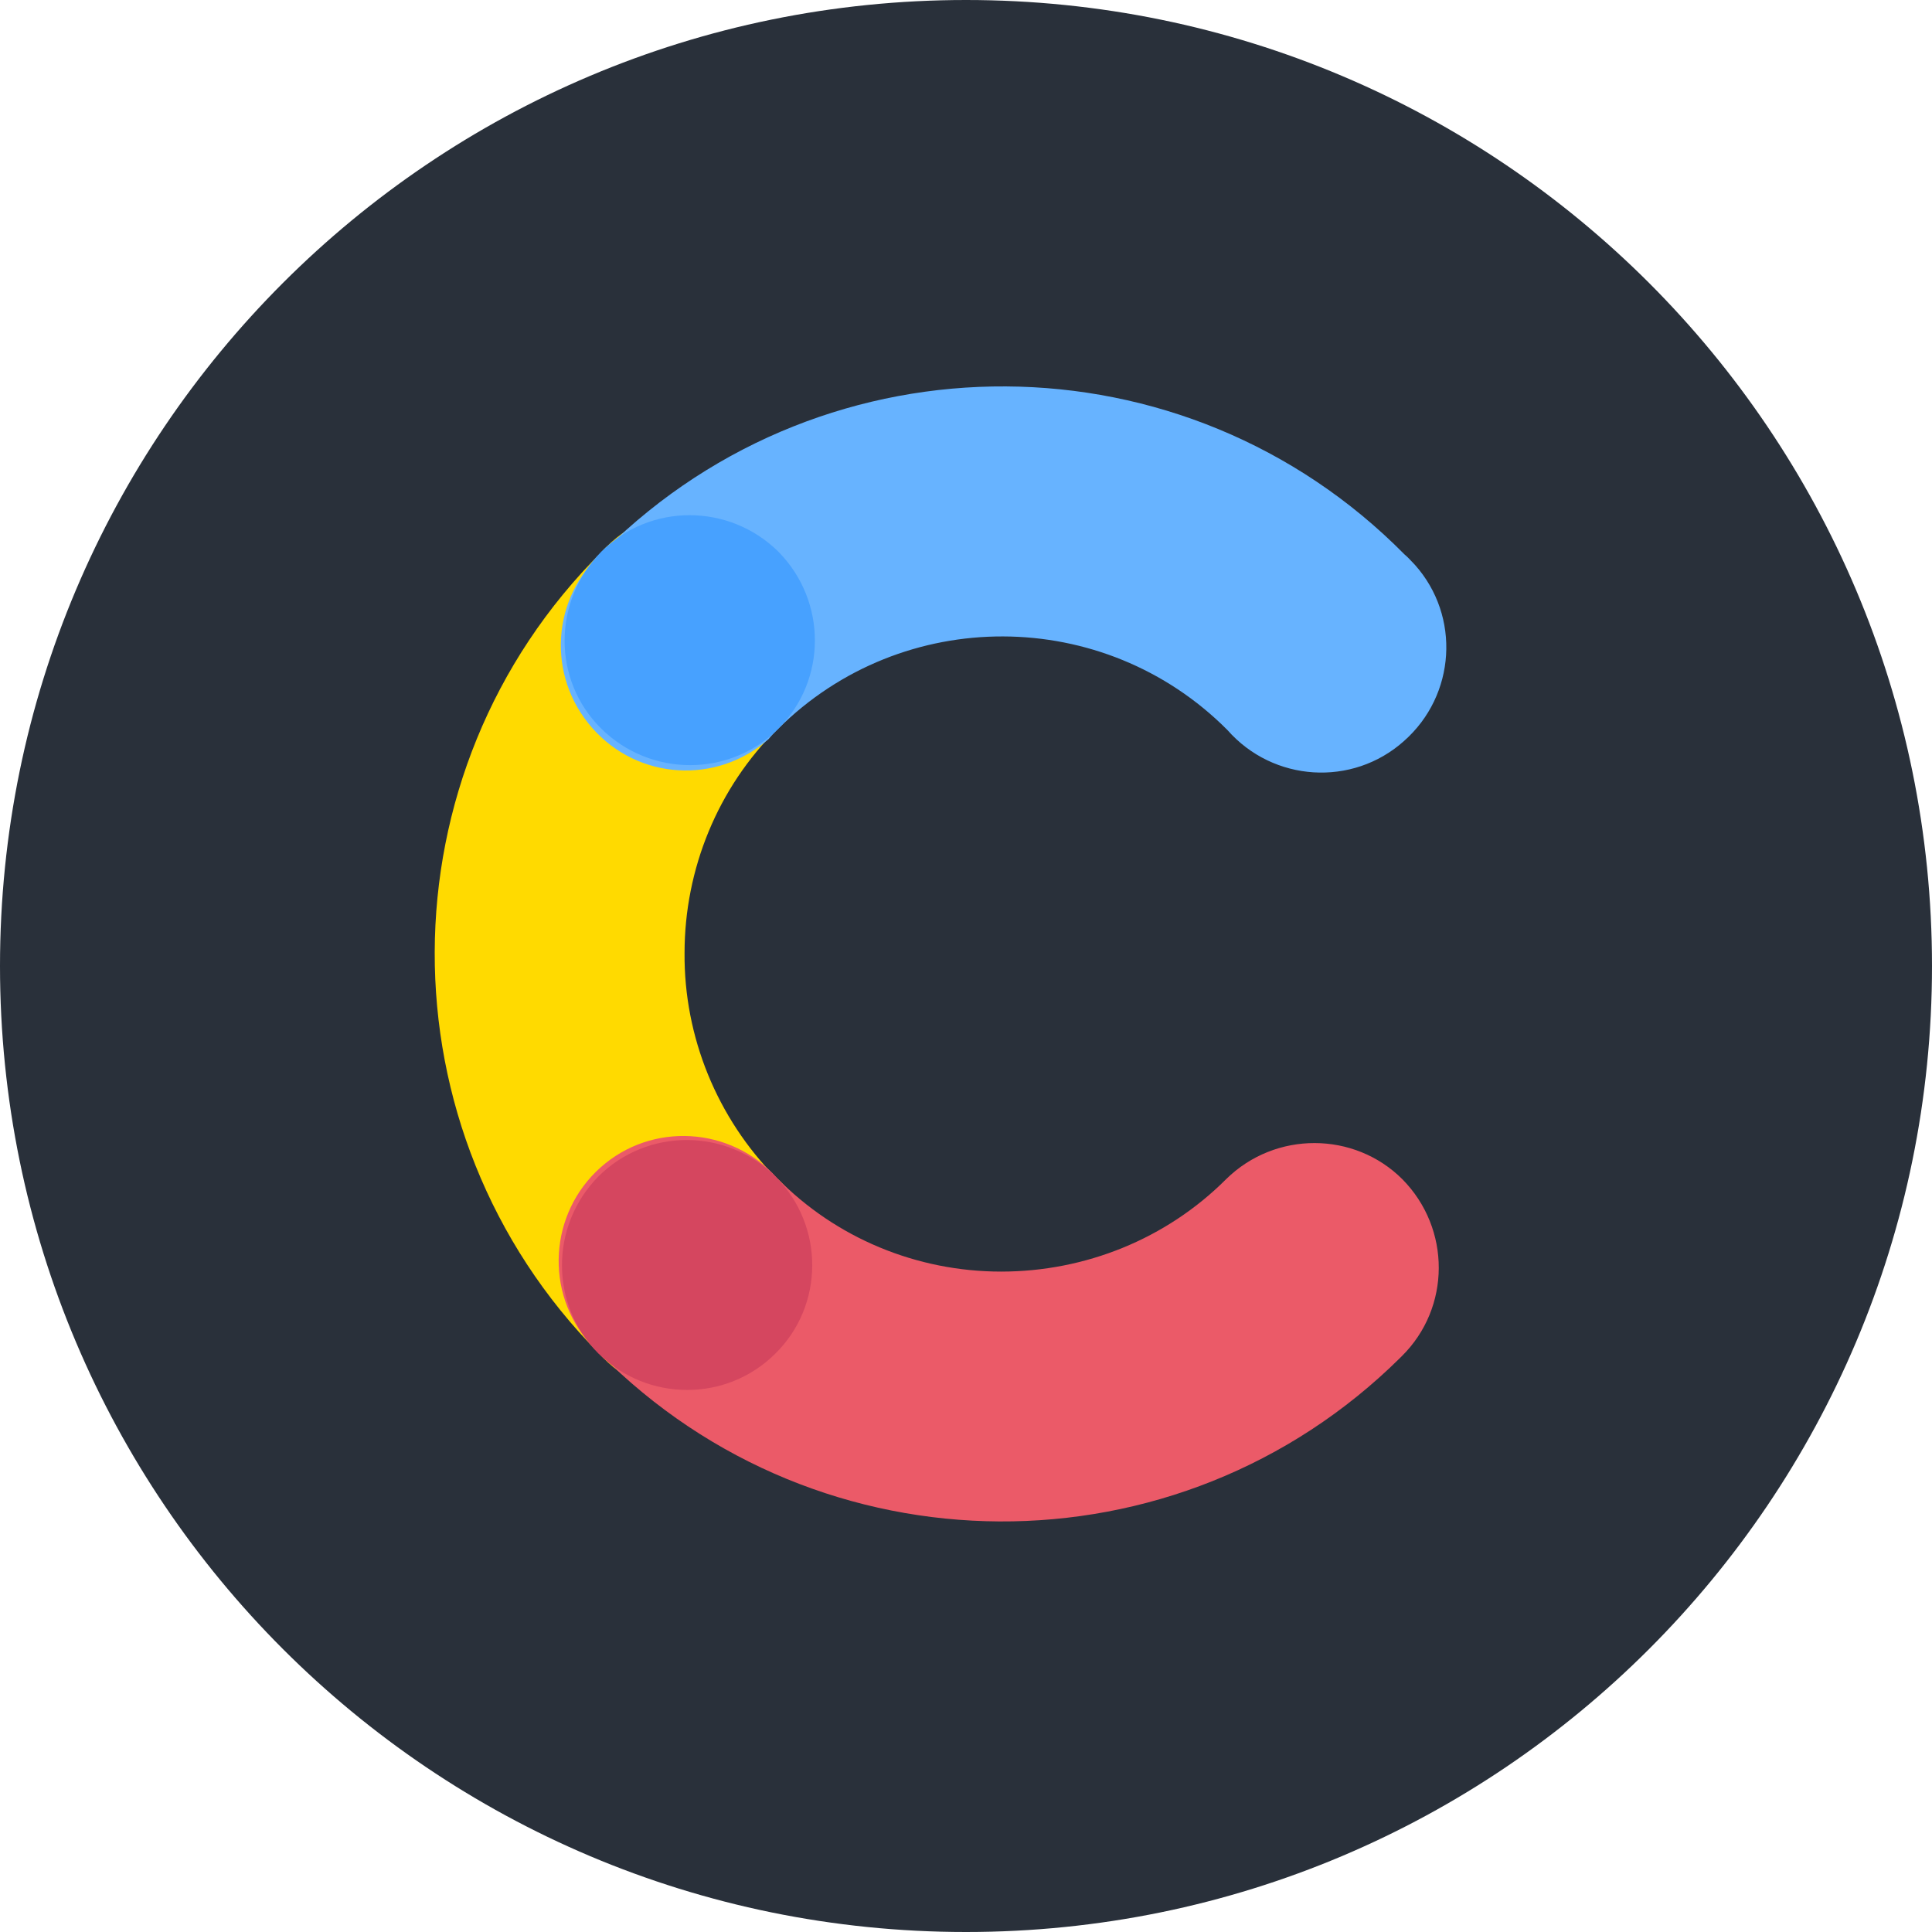
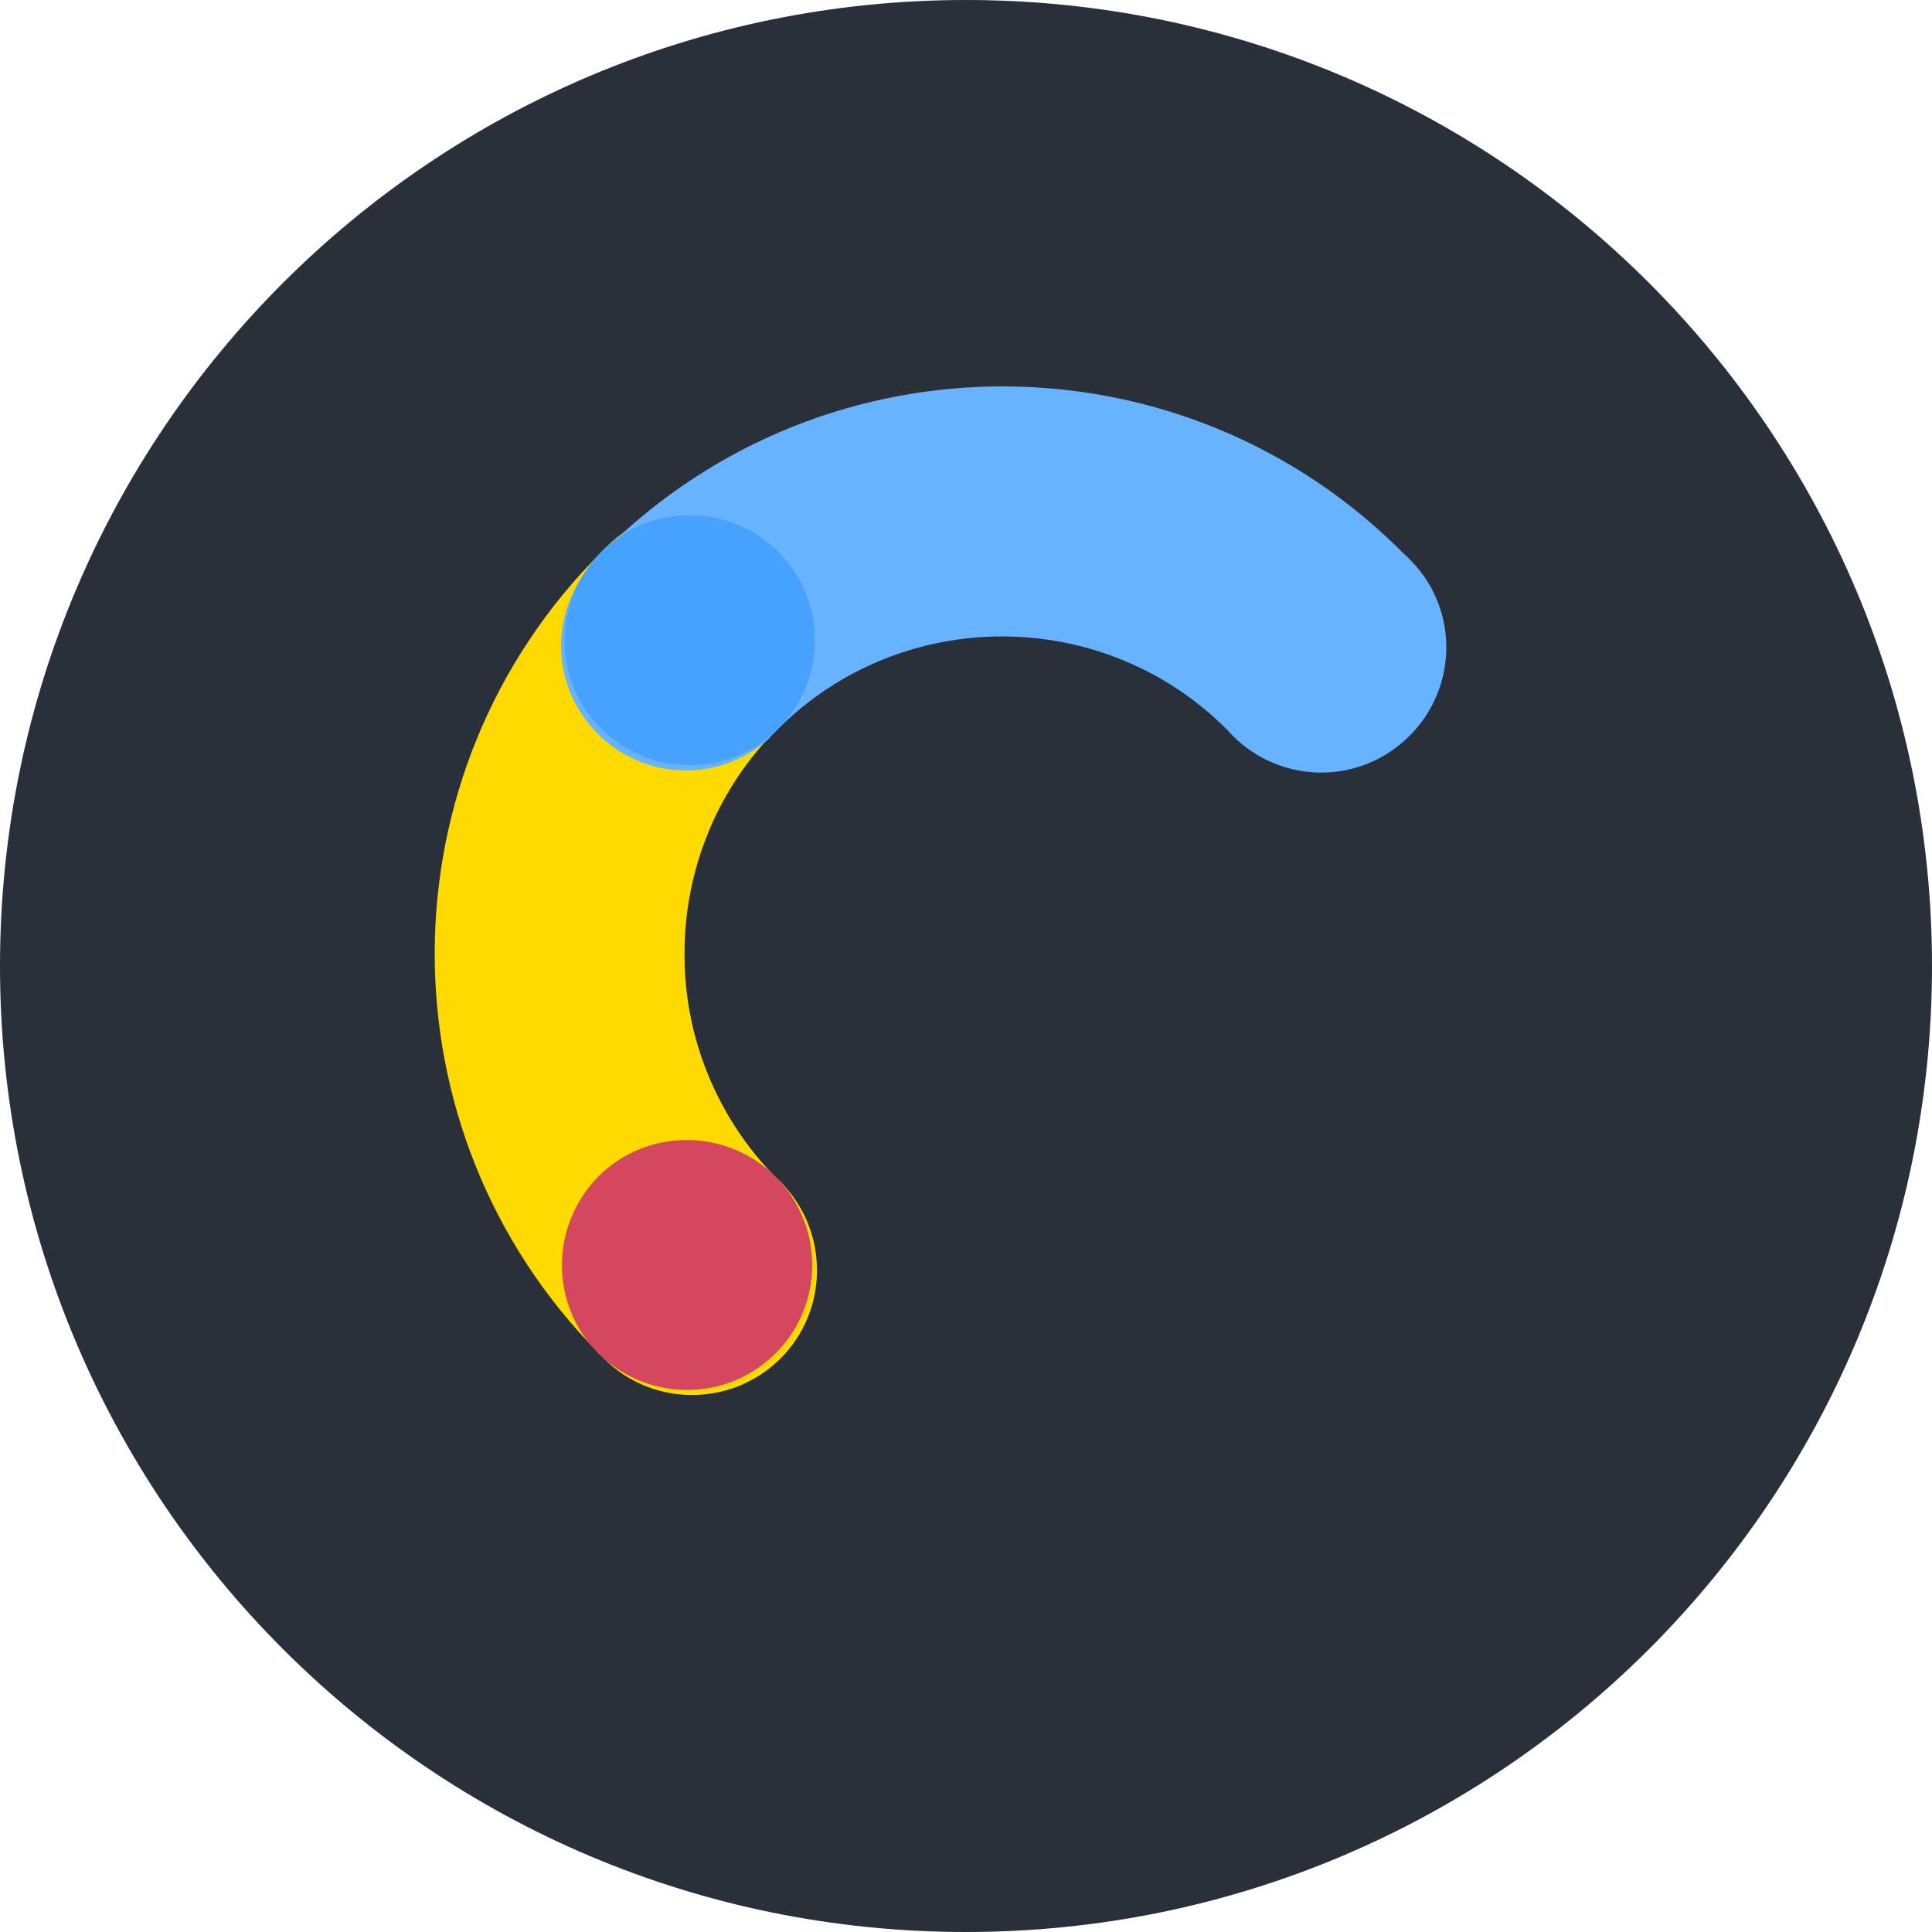
<svg xmlns="http://www.w3.org/2000/svg" width="80" height="80" viewBox="0 0 80 80" fill="none">
  <path d="M0 40C0 17.909 17.909 0 40 0C62.091 0 80 17.909 80 40C80 62.091 62.091 80 40 80C17.909 80 0 62.091 0 40Z" fill="#29303A" />
  <path d="M32.14 48.773C29.697 46.3 28.317 42.937 28.346 39.458C28.346 35.98 29.726 32.616 32.198 30.173C34.325 28.276 34.526 24.998 32.629 22.871C30.732 20.744 27.454 20.542 25.327 22.44C25.183 22.583 25.04 22.698 24.925 22.842C15.726 31.984 15.697 46.847 24.81 56.046C26.707 58.173 29.984 58.346 32.111 56.448C34.239 54.551 34.411 51.274 32.514 49.146C32.428 49.031 32.284 48.888 32.14 48.773Z" fill="#FFDA00" />
-   <path d="M32.227 30.173C37.373 25.056 45.71 25.085 50.827 30.231C52.724 32.387 56.001 32.588 58.129 30.691C60.285 28.793 60.486 25.516 58.589 23.389C58.445 23.245 58.301 23.072 58.157 22.957C49.073 13.758 34.268 13.672 25.069 22.756C25.04 22.785 25.012 22.814 24.983 22.842C22.827 24.74 22.625 27.988 24.523 30.144C26.42 32.3 29.669 32.502 31.825 30.604C31.94 30.461 32.083 30.317 32.227 30.173Z" fill="#67B3FF" />
-   <path d="M50.768 48.83C48.296 51.303 44.933 52.654 41.454 52.654C37.976 52.654 34.612 51.274 32.169 48.773C30.271 46.645 26.994 46.444 24.867 48.342C22.74 50.239 22.538 53.516 24.436 55.644C24.579 55.787 24.695 55.931 24.838 56.046C33.951 65.245 48.785 65.332 57.984 56.218L58.041 56.161C60.083 54.149 60.083 50.871 58.07 48.83C56.087 46.847 52.809 46.818 50.768 48.83Z" fill="#EB5A68" />
+   <path d="M32.227 30.173C37.373 25.056 45.71 25.085 50.827 30.231C52.724 32.387 56.001 32.588 58.129 30.691C60.285 28.793 60.486 25.516 58.589 23.389C58.445 23.245 58.301 23.072 58.157 22.957C49.073 13.758 34.268 13.672 25.069 22.756C22.827 24.74 22.625 27.988 24.523 30.144C26.42 32.3 29.669 32.502 31.825 30.604C31.94 30.461 32.083 30.317 32.227 30.173Z" fill="#67B3FF" />
  <path d="M32.23 30.173C30.217 32.186 26.94 32.186 24.899 30.173C22.858 28.161 22.887 24.884 24.899 22.843C26.911 20.83 30.189 20.83 32.23 22.843L32.258 22.872C34.242 24.913 34.242 28.161 32.23 30.173Z" fill="#47A1FF" />
  <path d="M32.109 56.046C30.097 58.058 26.82 58.058 24.779 56.046C22.767 54.034 22.767 50.756 24.779 48.715C26.791 46.703 30.068 46.703 32.109 48.715L32.138 48.744C34.15 50.785 34.122 54.062 32.109 56.046Z" fill="#D5465F" />
</svg>